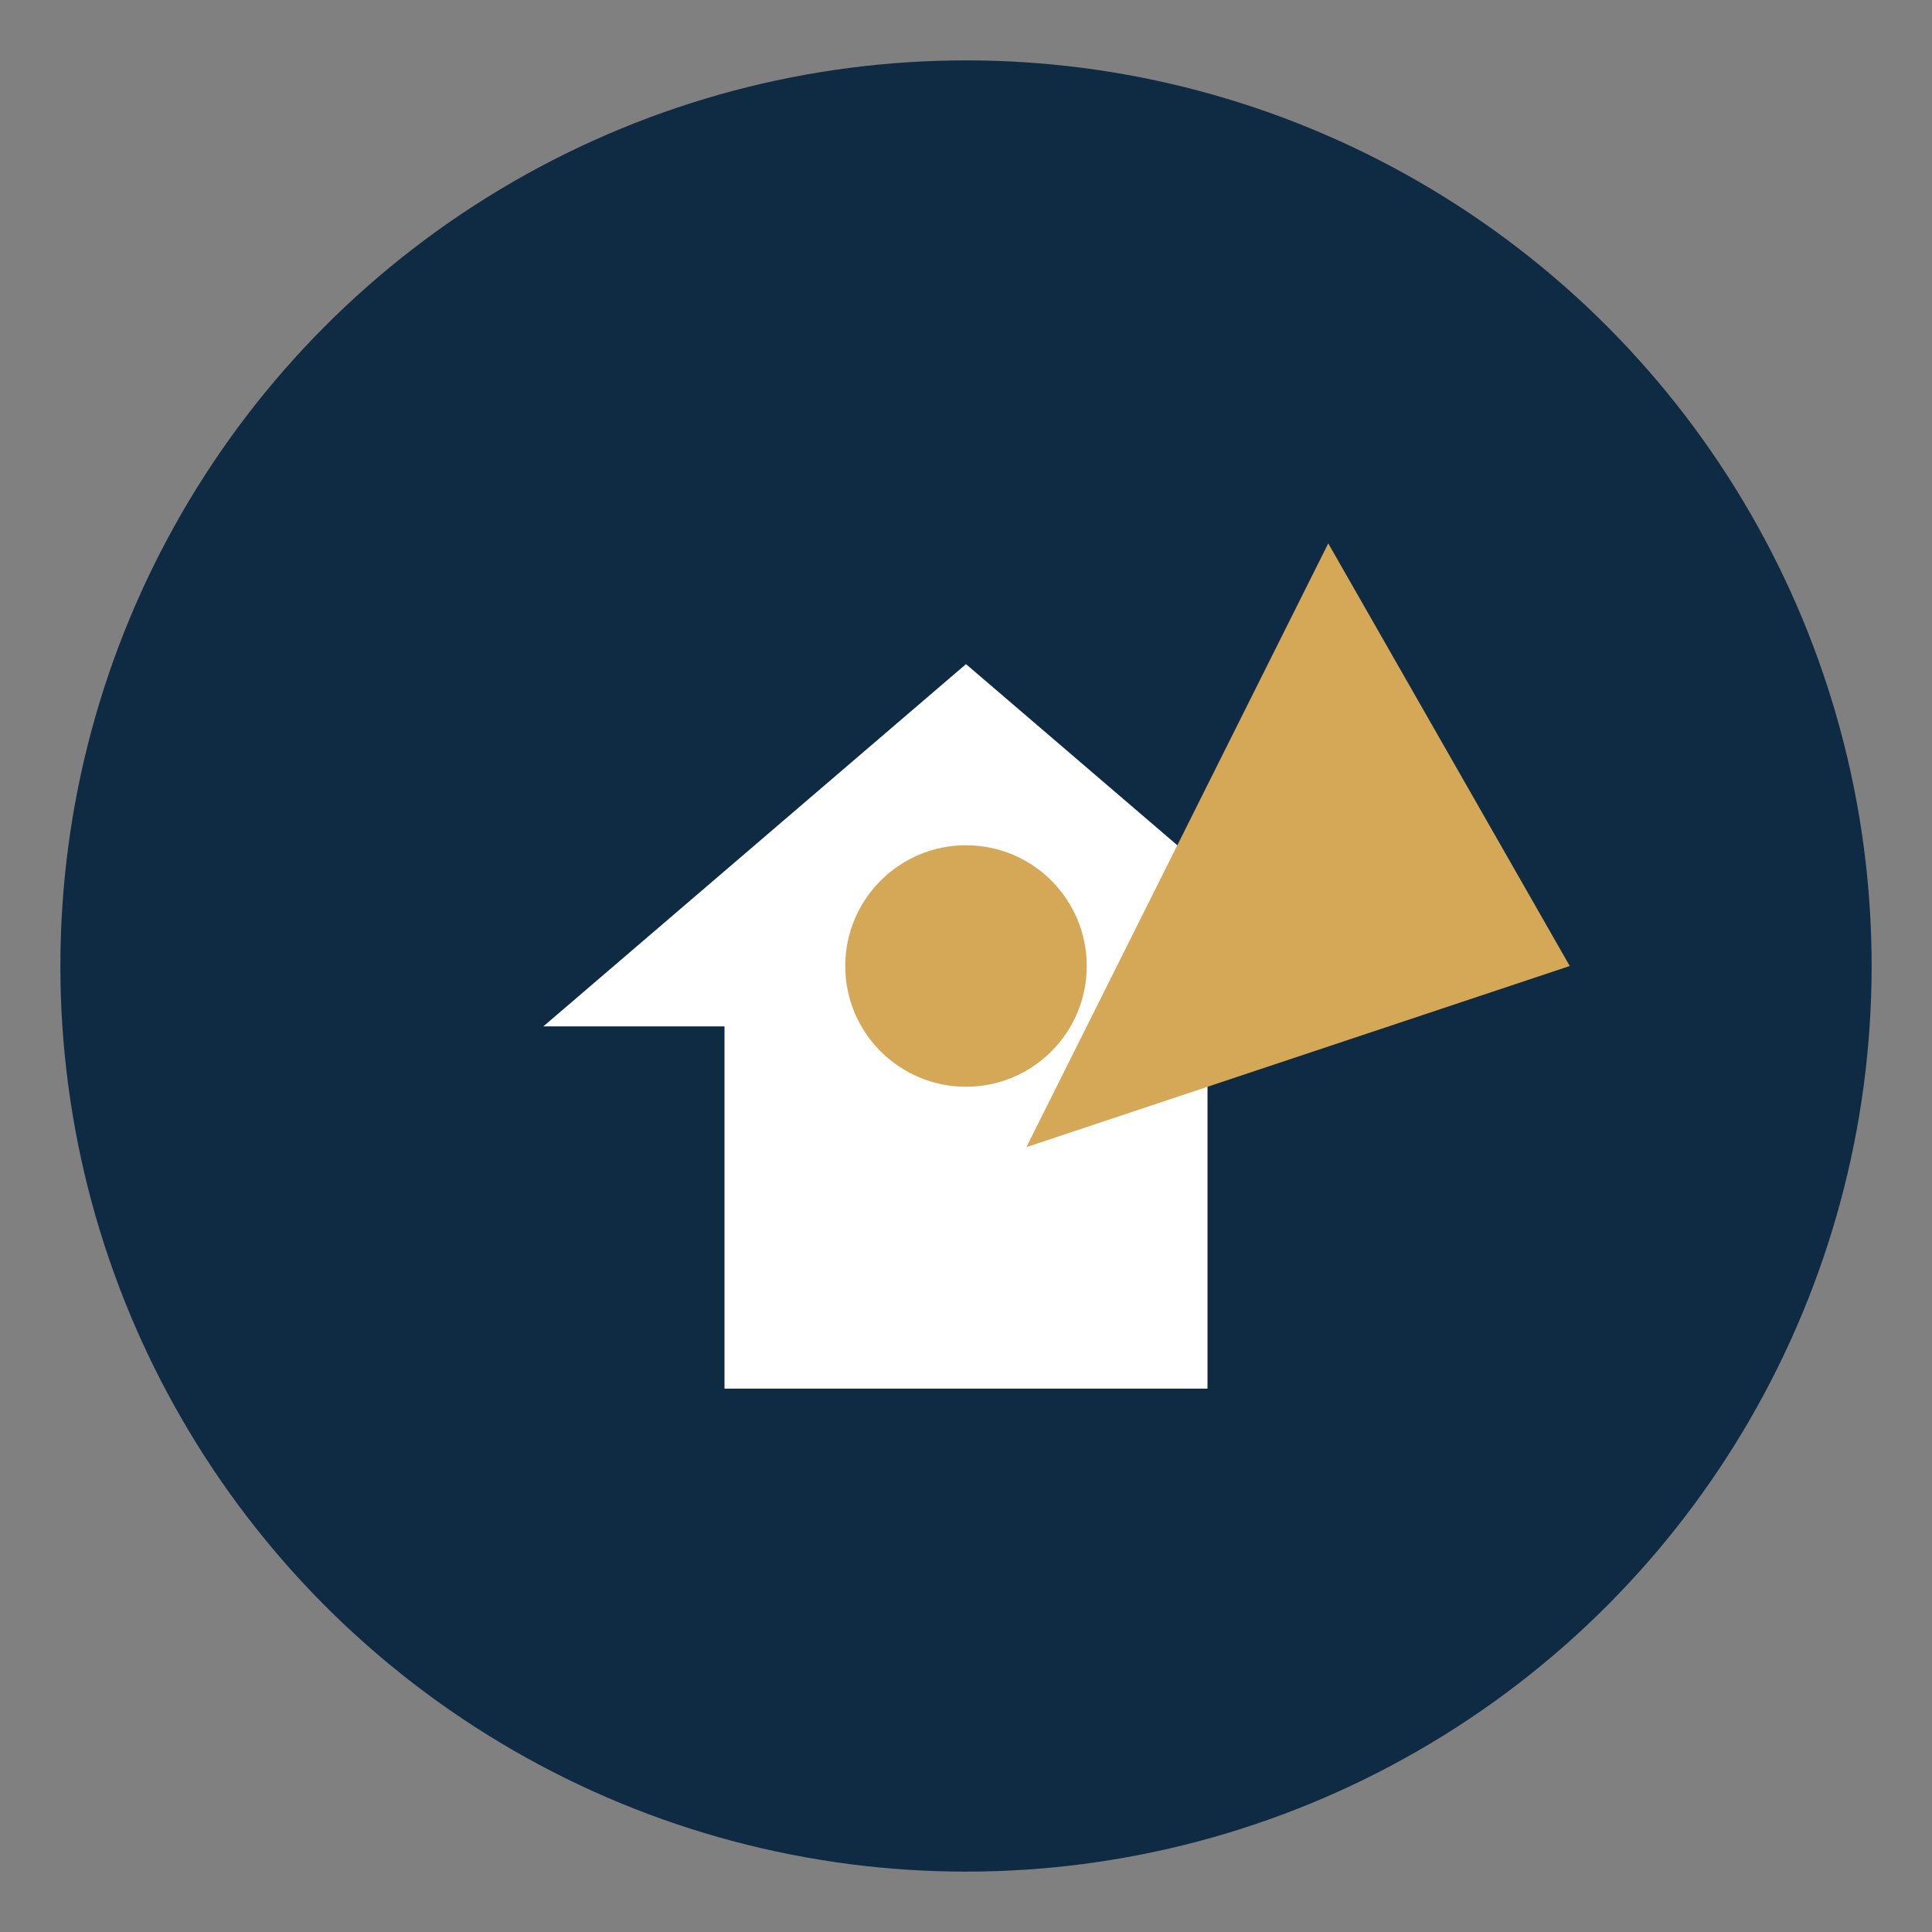
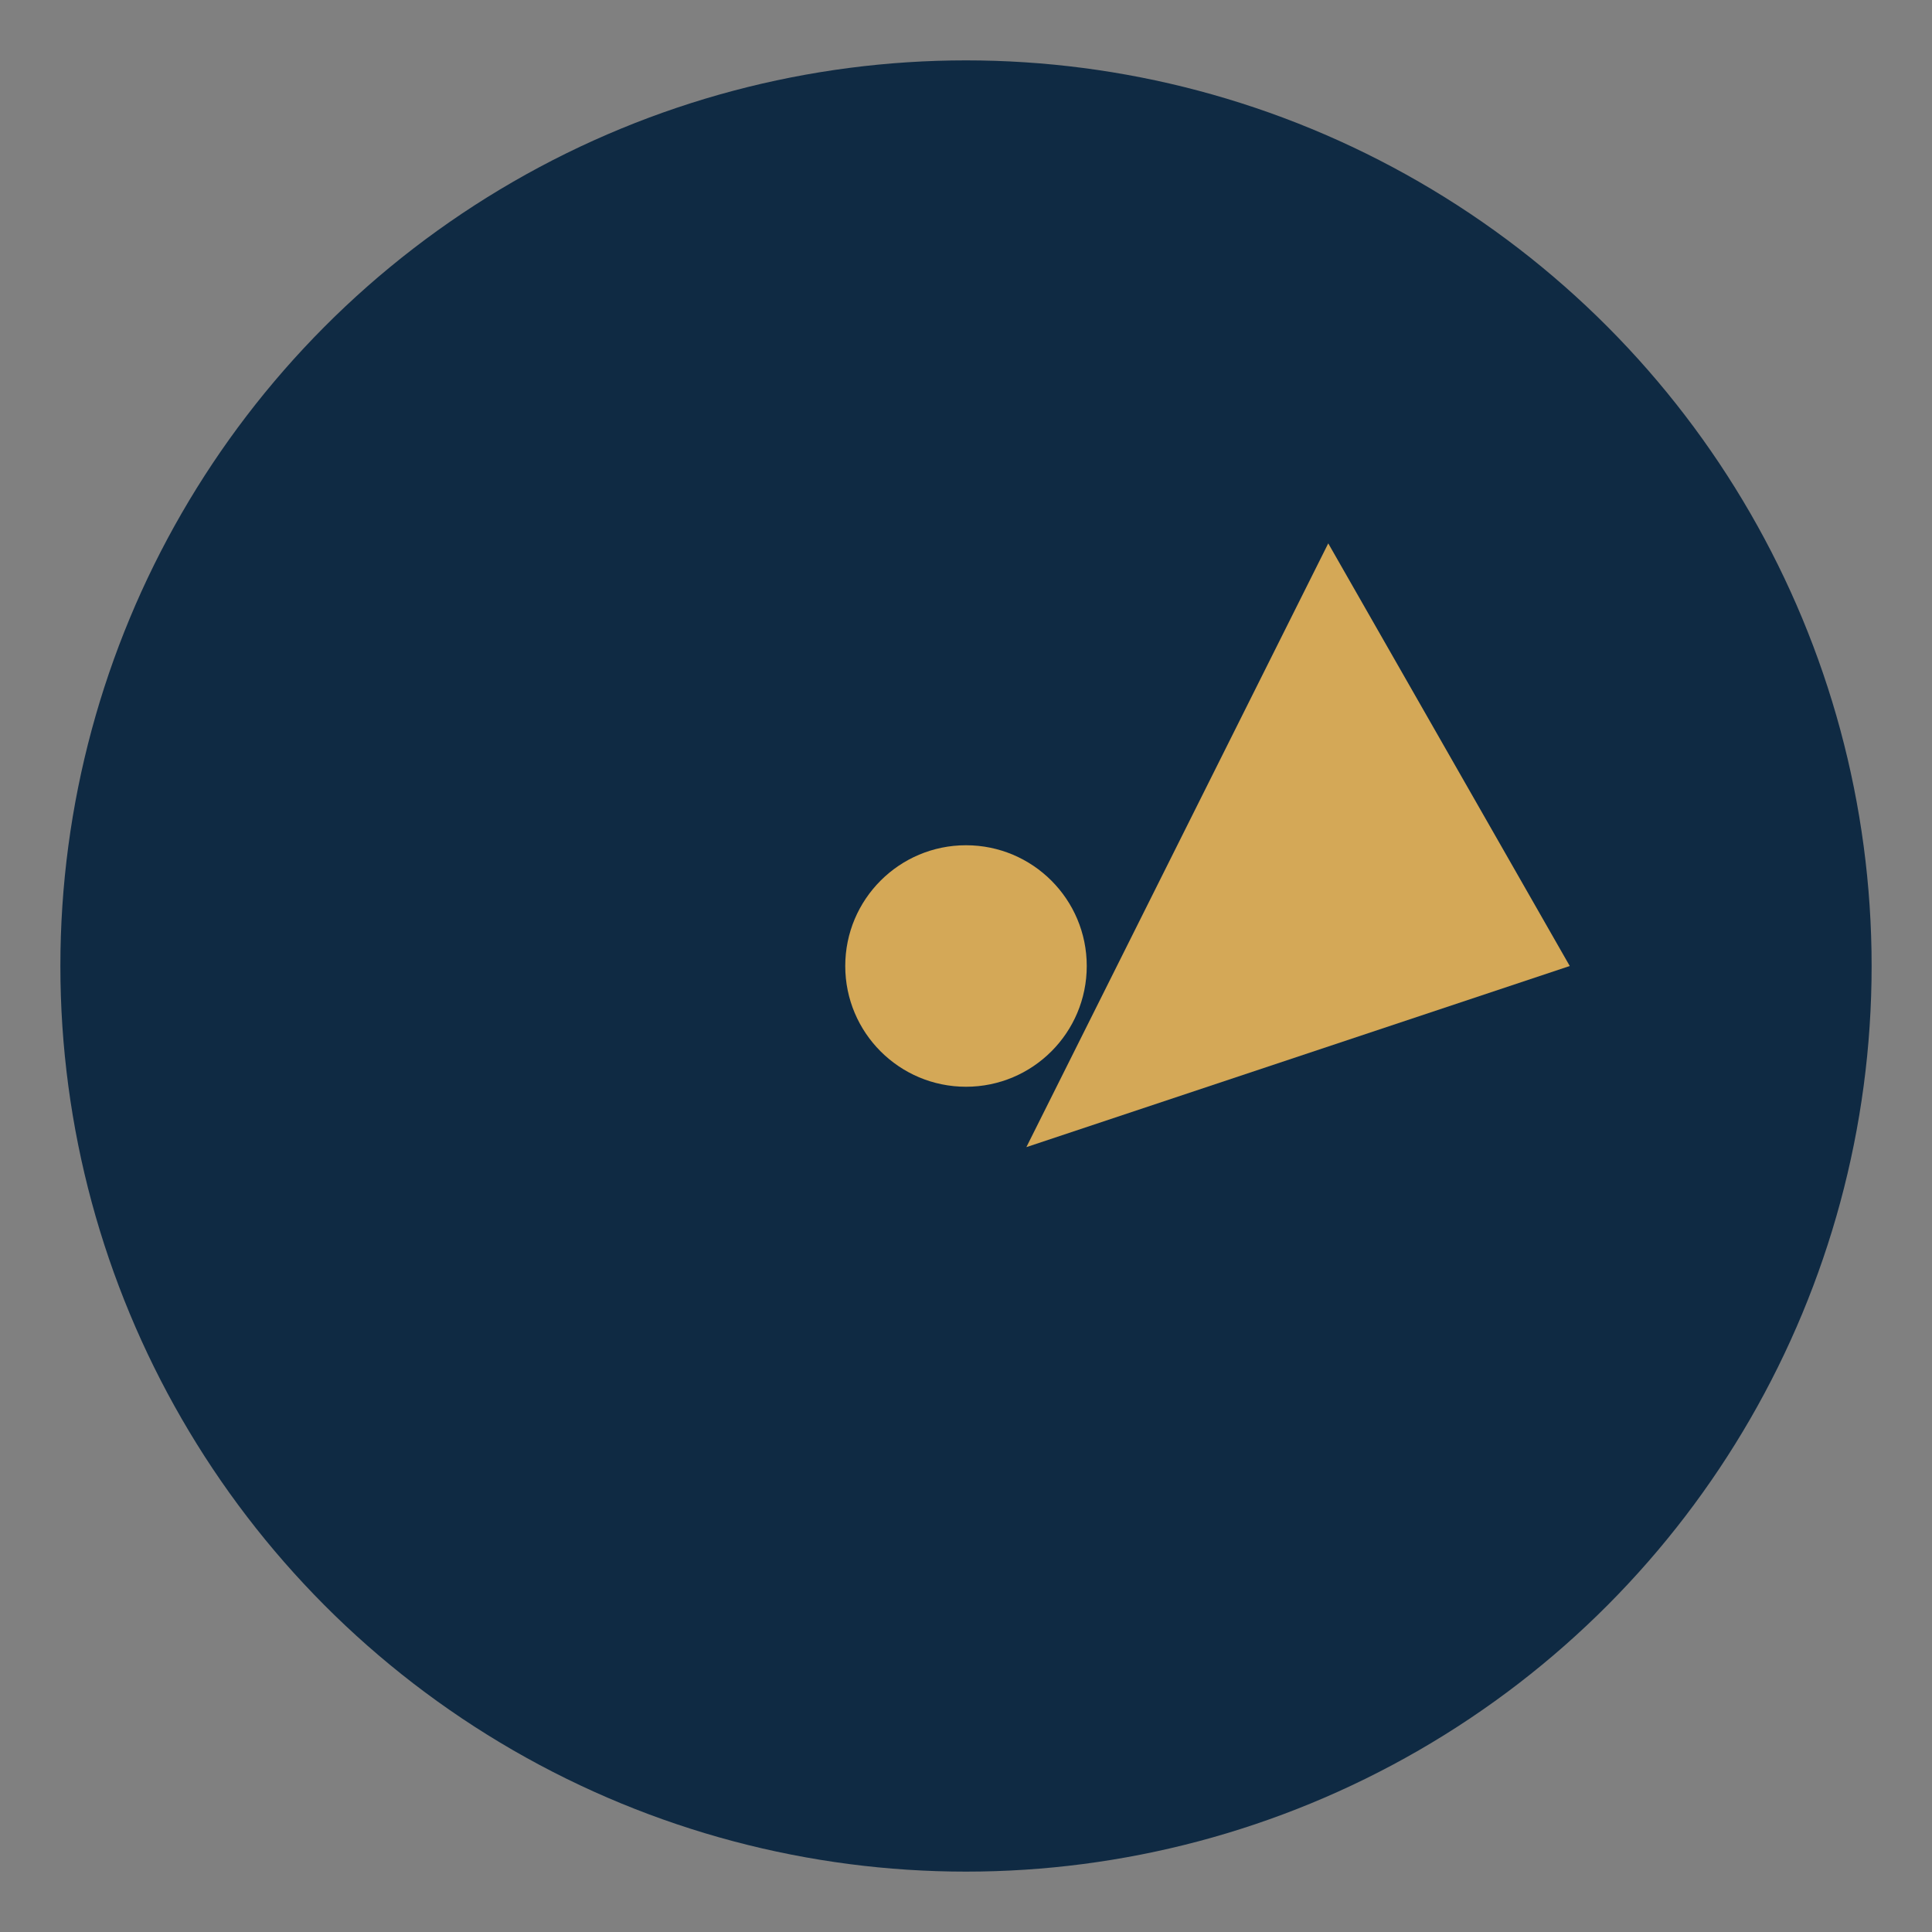
<svg xmlns="http://www.w3.org/2000/svg" width="64" height="64" viewBox="0 0 32 32">
  <rect x="0" y="0" width="32" height="32" fill="#808080" stroke="none" />
  <circle cx="16" cy="16" r="15" fill="#0F2A43" />
-   <path fill="#FFFFFF" d="M12 23h8v-6h3l-7-6l-7 6h3v6z" />
  <path fill="#D4A857" d="M22 9l-5 10l9-3z" />
  <circle cx="16" cy="16" r="2" fill="#D4A857" />
</svg>